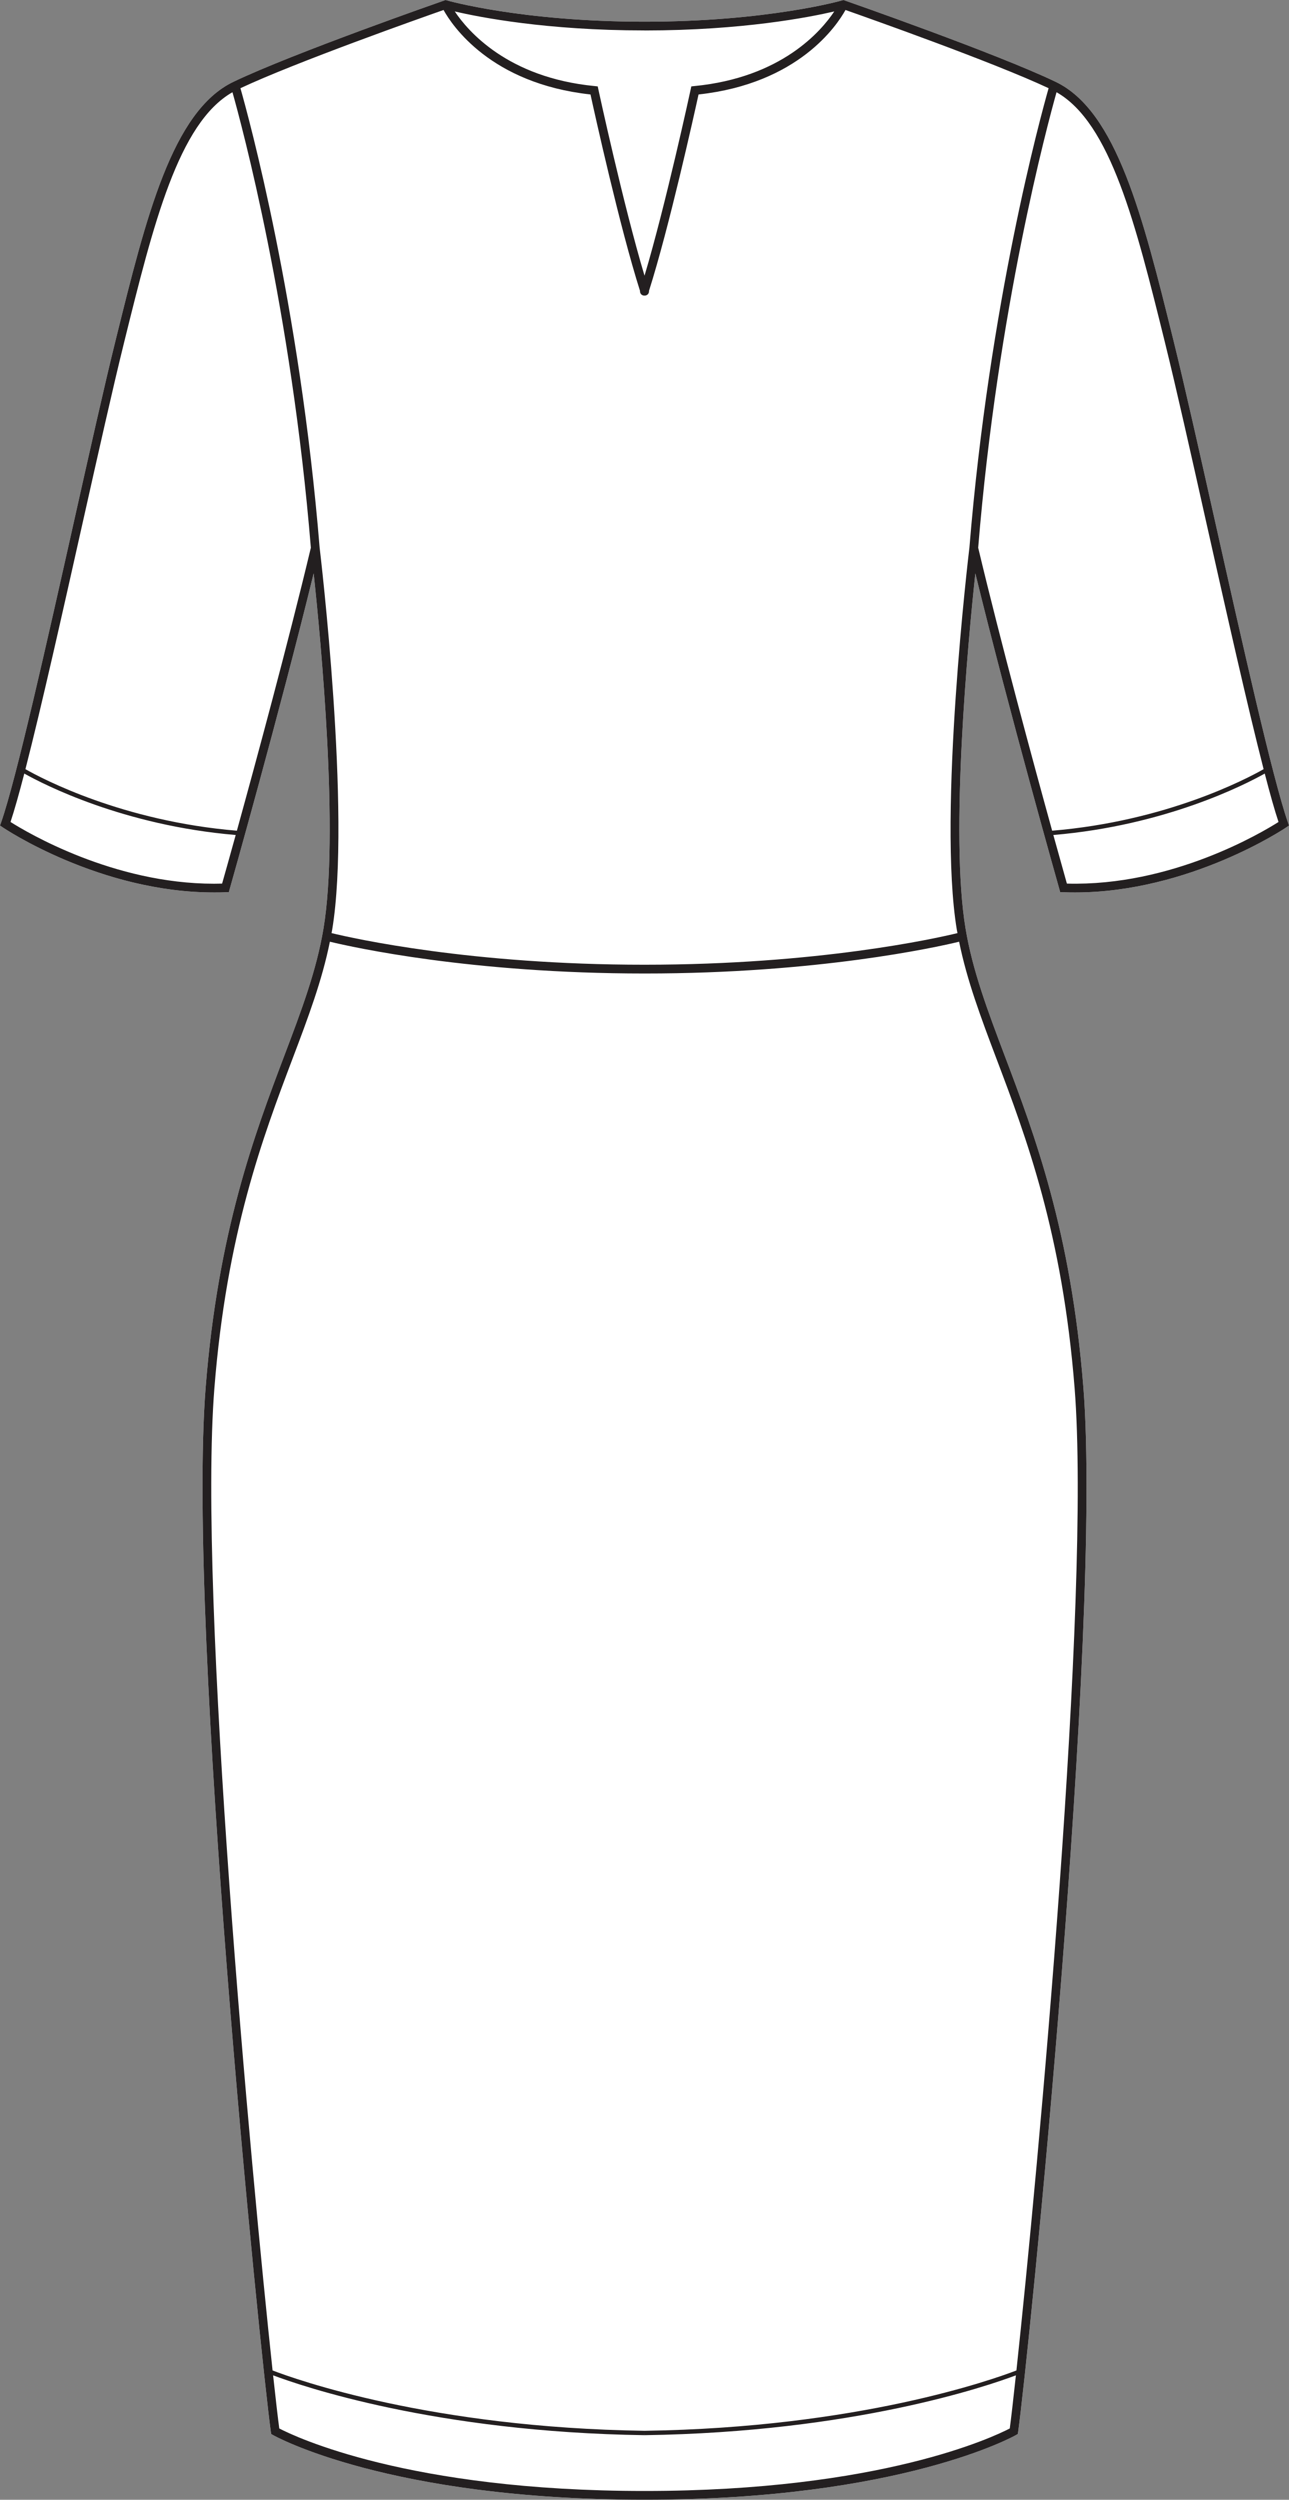
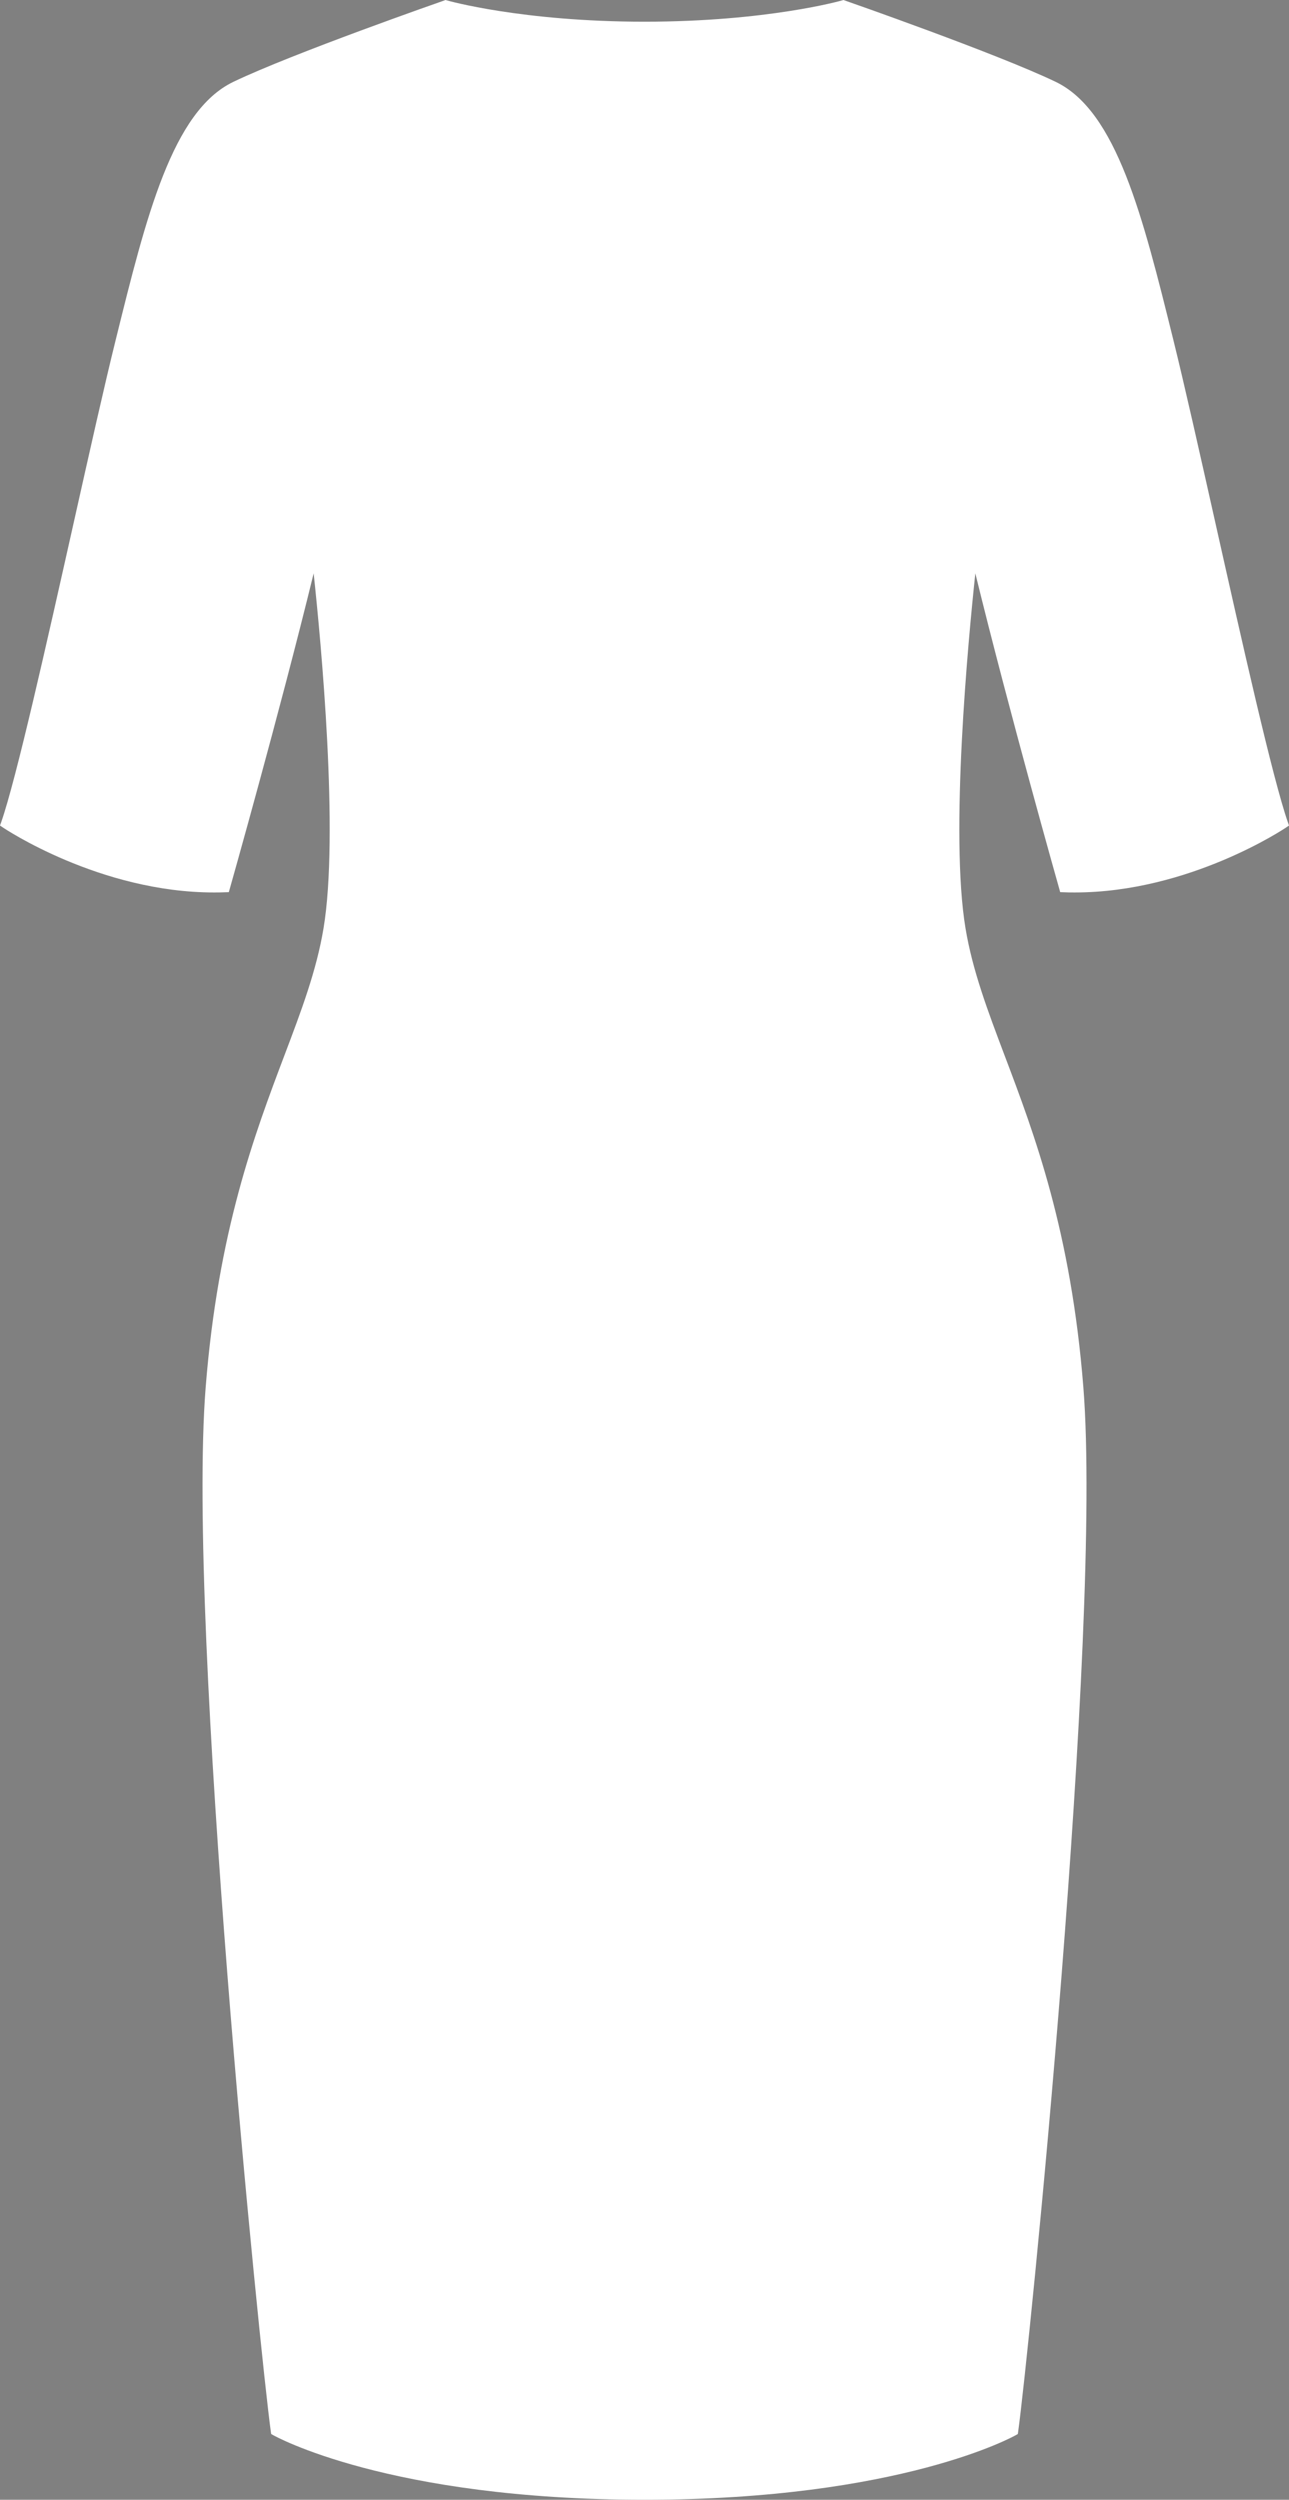
<svg xmlns="http://www.w3.org/2000/svg" id="Layer_2" viewBox="0 0 293.95 569.97">
  <rect x="0" y="0" width="293.95" height="569.97" fill="#808080" stroke="none" />
  <defs>
    <style>.cls-1{fill:#231f20;}.cls-2{fill:#fff;}</style>
  </defs>
  <g id="_918">
    <path class="cls-2" d="M73.78,211.67c3.57-21.41-.58-65.35-2.25-80.94-7.77,31.8-19.03,71.57-19.15,71.99l-.2.7-.72.02c-.88.04-1.76.05-2.63.05-26.13.01-47.97-14.67-48.19-14.83l-.64-.43.26-.72c3.46-9.9,10.43-41.02,16.58-68.48,3.6-16.08,7-31.27,9.48-41.26l.12-.49c6.89-27.86,12.85-51.92,26.76-58.61C66.66,12.2,100.96.23,101.31.11l.3-.11.3.09c.17.05,17.03,4.85,45.07,4.86,28.04-.01,44.9-4.81,45.06-4.86l.31-.09.3.11c.35.12,34.64,12.09,48.11,18.56,13.9,6.69,19.86,30.75,26.76,58.61l.12.49c2.47,9.99,5.88,25.18,9.48,41.26,6.15,27.46,13.12,58.58,16.58,68.48l.25.72-.63.43c-.22.16-22.07,14.83-48.2,14.83-.87,0-1.74,0-2.62-.05l-.73-.02-.19-.7c-.12-.42-11.38-40.19-19.16-71.99-1.66,15.59-5.81,59.53-2.24,80.94,1.61,9.66,5.02,18.68,8.96,29.11,6.73,17.79,15.1,39.93,17.92,75.59,4.36,55.17-12.57,221.69-14.88,238.13l-.07.48-.42.24c-.25.15-26.16,14.75-84.71,14.75s-84.46-14.6-84.72-14.75l-.42-.24-.07-.48c-2.3-16.44-19.23-182.96-14.87-238.13,2.82-35.66,11.19-57.8,17.91-75.59,3.95-10.43,7.36-19.45,8.97-29.11Z" />
-     <path class="cls-1" d="M241.58,202.72l.19.7.73.02c.88.04,1.75.05,2.62.05,26.13,0,47.98-14.67,48.2-14.83l.63-.43-.25-.72c-3.46-9.9-10.43-41.02-16.58-68.48-3.6-16.08-7.01-31.27-9.48-41.26l-.12-.49c-6.9-27.86-12.86-51.92-26.76-58.61C227.29,12.2,193,.23,192.65.11l-.3-.11-.31.09c-.16.05-17.02,4.85-45.06,4.86-28.04-.01-44.9-4.81-45.07-4.86l-.3-.09-.3.11c-.35.12-34.65,12.09-48.11,18.56-13.91,6.69-19.87,30.75-26.76,58.61l-.12.49c-2.48,9.99-5.88,25.18-9.48,41.26C10.69,146.49,3.72,177.61.26,187.51l-.26.72.64.43c.22.16,22.06,14.84,48.19,14.83.87,0,1.75,0,2.63-.05l.72-.02.2-.7c.12-.42,11.38-40.19,19.15-71.99,1.67,15.59,5.82,59.53,2.25,80.94-1.61,9.66-5.02,18.68-8.97,29.11-6.72,17.79-15.09,39.93-17.91,75.59-4.36,55.17,12.57,221.69,14.87,238.13l.07.48.42.24c.26.15,26.17,14.75,84.72,14.75s84.46-14.6,84.71-14.75l.42-.24.07-.48c2.31-16.44,19.24-182.96,14.88-238.13-2.82-35.66-11.19-57.8-17.92-75.59-3.94-10.43-7.35-19.45-8.96-29.11-3.57-21.41.58-65.35,2.24-80.94,7.78,31.8,19.04,71.57,19.16,71.99ZM291.56,187.42c-3.83,2.43-24.4,14.71-48.26,14.05-.43-1.54-1.55-5.52-3.09-11.08,25.65-2.17,43.82-11.54,48.21-14.01,1.2,4.63,2.26,8.42,3.14,11.04ZM240.94,21.03c12.33,7.02,18.05,30.11,24.64,56.73l.12.49c2.47,9.97,5.87,25.14,9.46,41.21,4.45,19.84,9.32,41.58,13,55.92-3.83,2.18-22.13,11.86-48.22,14.03-4.33-15.65-11.68-42.76-16.87-64.52,4.46-54.51,15.78-96.43,17.87-103.86ZM146.93,6.94h0s.1.01.1.01h0c22.3-.01,37.63-3.04,43.22-4.34-2.96,4.45-11.99,15.07-31.87,17.01l-.73.08-.15.71c-.06.28-5.69,26.3-10.52,42.45-4.83-16.15-10.46-42.17-10.52-42.45l-.15-.71-.73-.08c-19.83-1.93-28.89-12.55-31.87-17.01,5.6,1.31,20.93,4.33,43.22,4.33ZM50.65,201.47c-.61.02-1.22.03-1.83.03-23.03,0-42.69-11.72-46.42-14.08.87-2.62,1.94-6.41,3.14-11.04,4.39,2.47,22.56,11.84,48.21,14.01-1.54,5.56-2.66,9.54-3.1,11.08ZM54.02,189.41c-26.1-2.17-44.39-11.85-48.22-14.03,3.68-14.34,8.55-36.08,12.99-55.92,3.6-16.07,7-31.24,9.47-41.21l.12-.49c6.59-26.62,12.31-49.71,24.63-56.73,2.1,7.43,13.42,49.35,17.88,103.86-5.19,21.76-12.55,48.87-16.87,64.52ZM230.27,553.72c-3.54,1.84-29.39,14.25-83.29,14.25s-79.76-12.41-83.29-14.25c-.3-2.21-.79-6.4-1.41-12.12,6.46,2.44,37.06,12.96,84.69,13.65v-.5s.01.5.01.5c47.64-.69,78.24-11.21,84.69-13.65-.62,5.72-1.1,9.91-1.4,12.12ZM227.27,241.49c6.68,17.67,15,39.66,17.79,75.03,3.78,47.77-8.46,179.34-13.27,223.97-5.17,1.99-36,13.05-84.81,13.76-48.82-.71-79.65-11.77-84.82-13.76-4.8-44.63-17.05-176.2-13.27-223.97,2.8-35.37,11.11-57.36,17.79-75.03,3.62-9.56,6.77-17.94,8.55-26.77,5.42,1.31,32.2,7.24,71.7,7.25h.1c19.75,0,36.32-1.49,48.63-3.14,12.3-1.65,20.35-3.45,23.06-4.11,1.79,8.83,4.94,17.21,8.55,26.77ZM218.2,212c.05.25.1.5.15.76-5.08,1.23-31.78,7.2-71.37,7.21-39.59,0-66.29-5.98-71.37-7.21.04-.26.1-.51.14-.76,4.39-26.35-2.74-86.13-2.86-87.14-4.55-55.71-16.24-98.36-18.06-104.75,12.64-5.93,41.16-16.02,46.32-17.83,1.92,3.47,10.7,16.77,33.51,19.26,1,4.6,6.7,30.35,11.29,44.78-.03.46.22.89.67,1.03.11.04.21.05.31.05.02,0,.03-.01.05-.01,0,0,.03.01.05.01.1,0,.2-.01.3-.05.45-.14.71-.57.67-1.03,4.59-14.43,10.29-40.18,11.3-44.78,22.81-2.49,31.59-15.79,33.51-19.26,5.15,1.81,33.68,11.9,46.32,17.83-1.82,6.39-13.52,49.04-18.06,104.75-.13,1.01-7.26,60.79-2.87,87.14Z" />
  </g>
</svg>